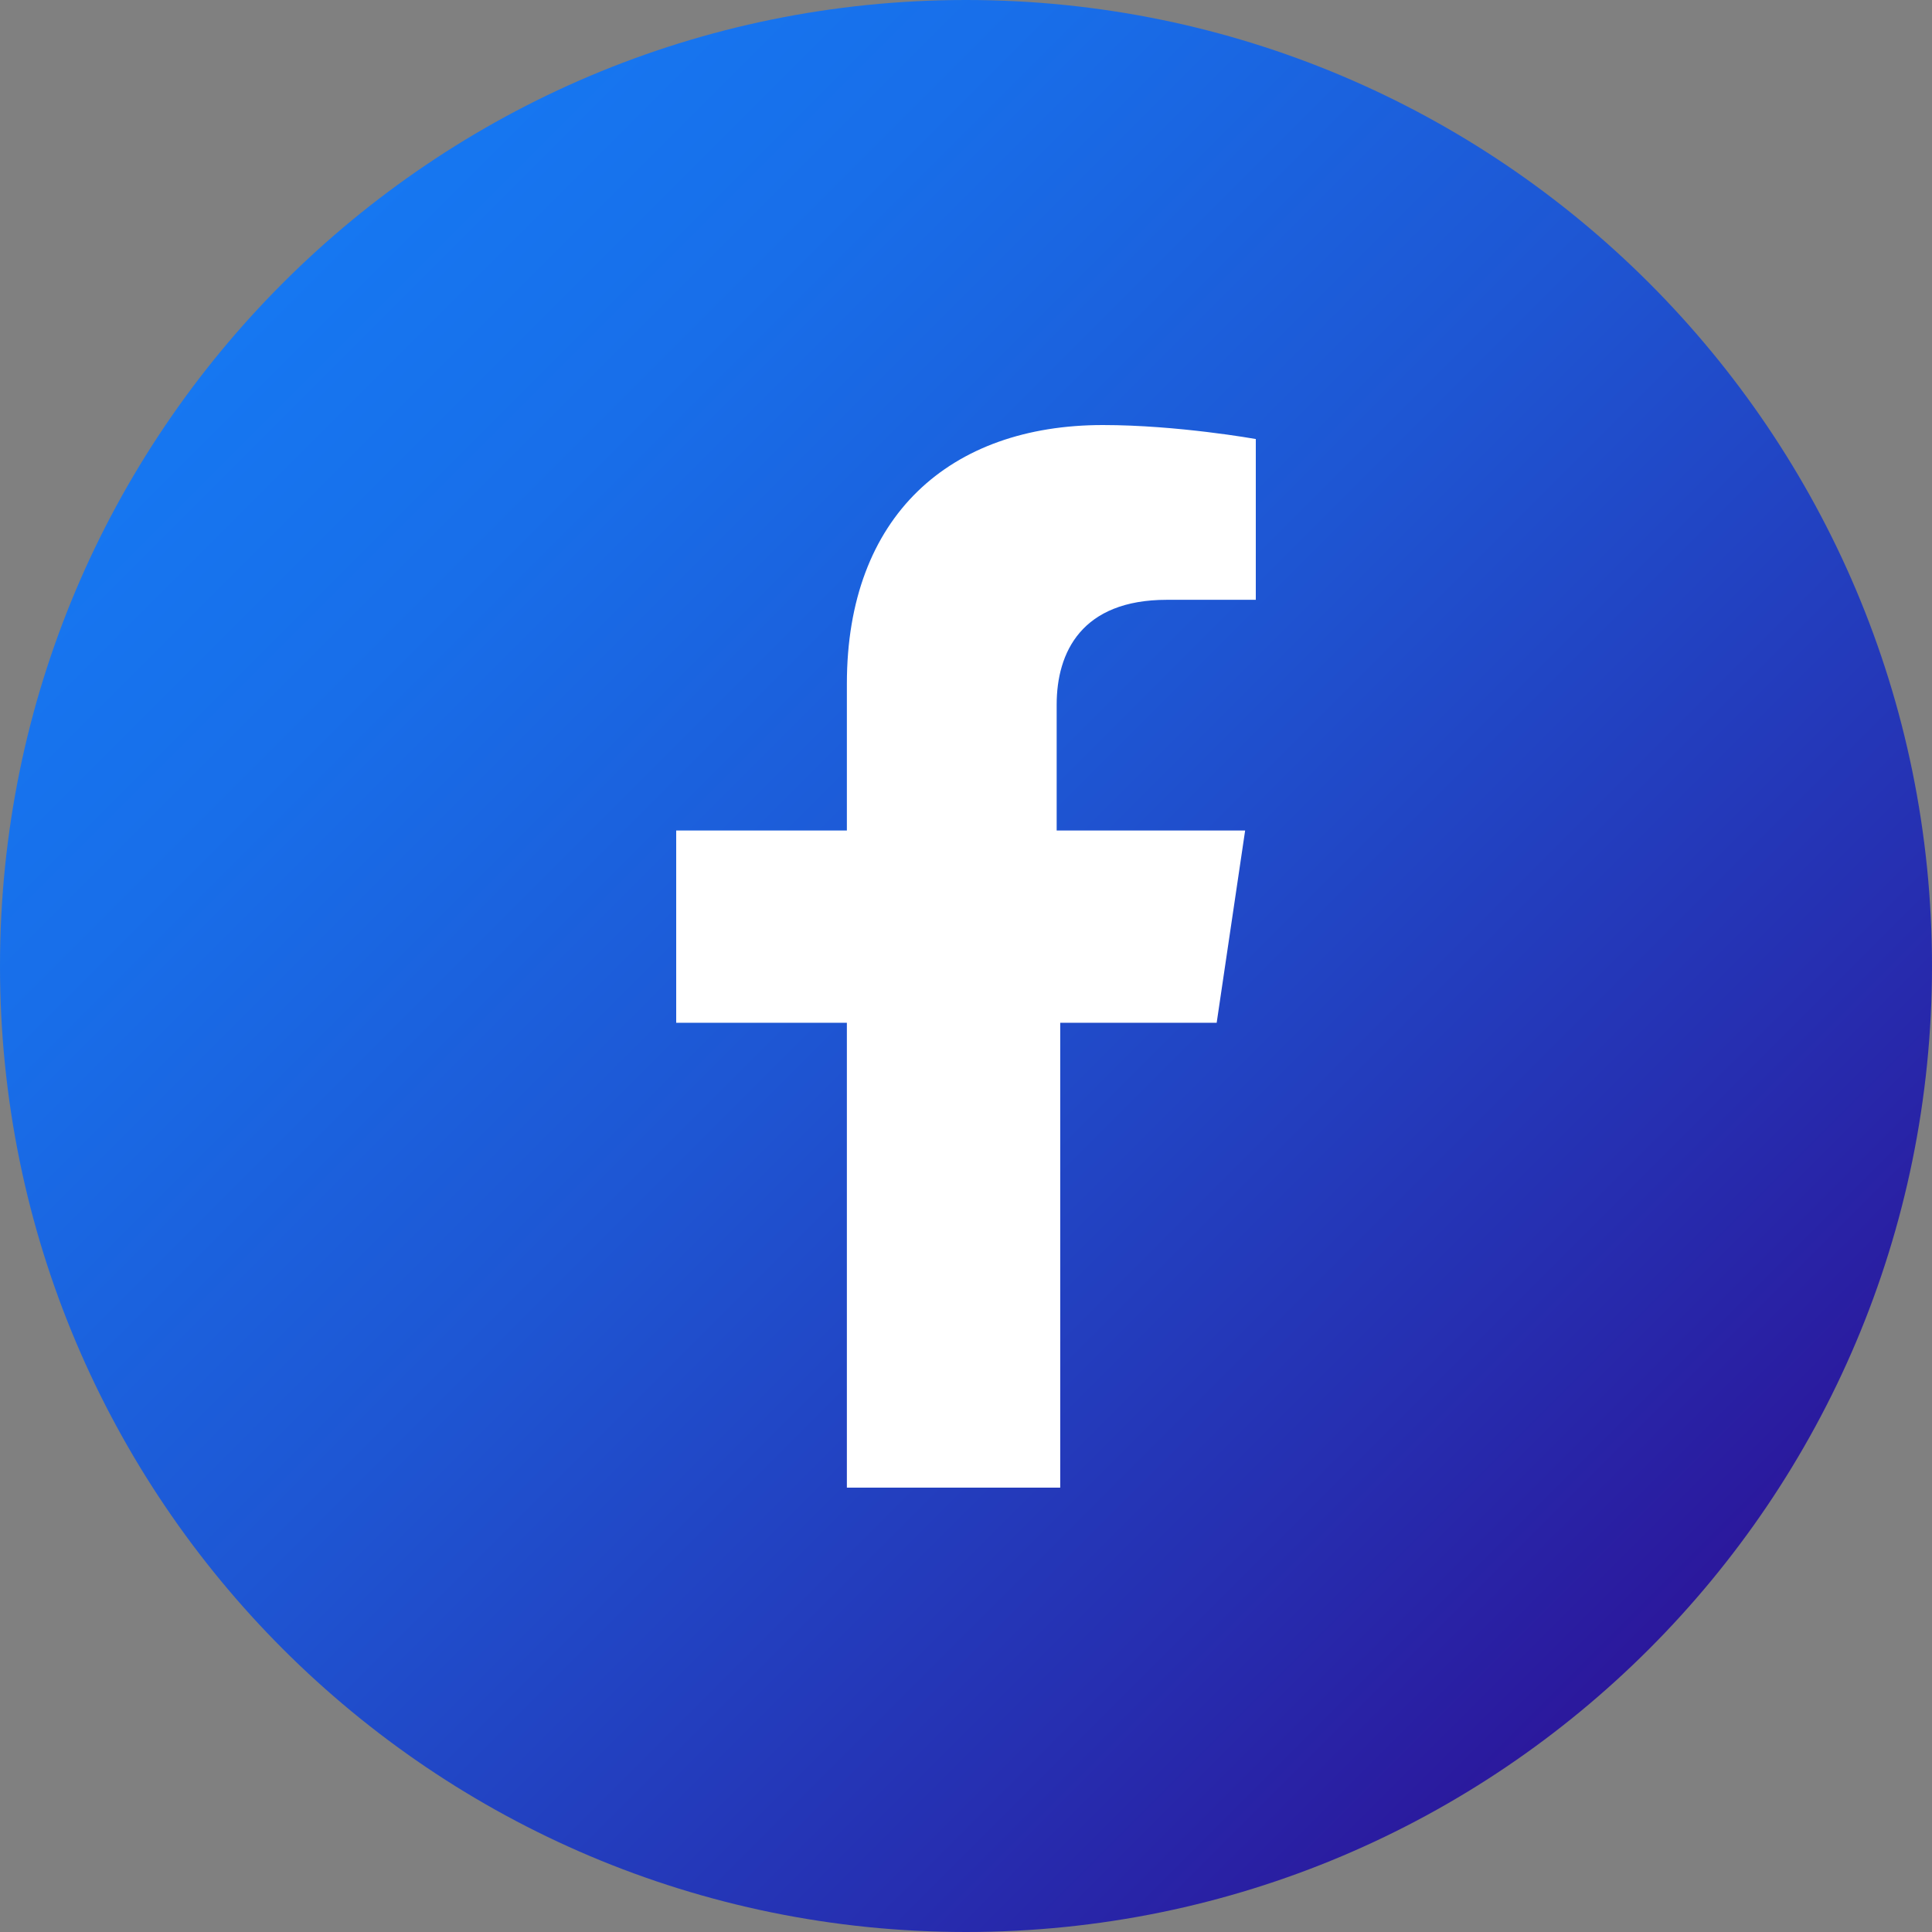
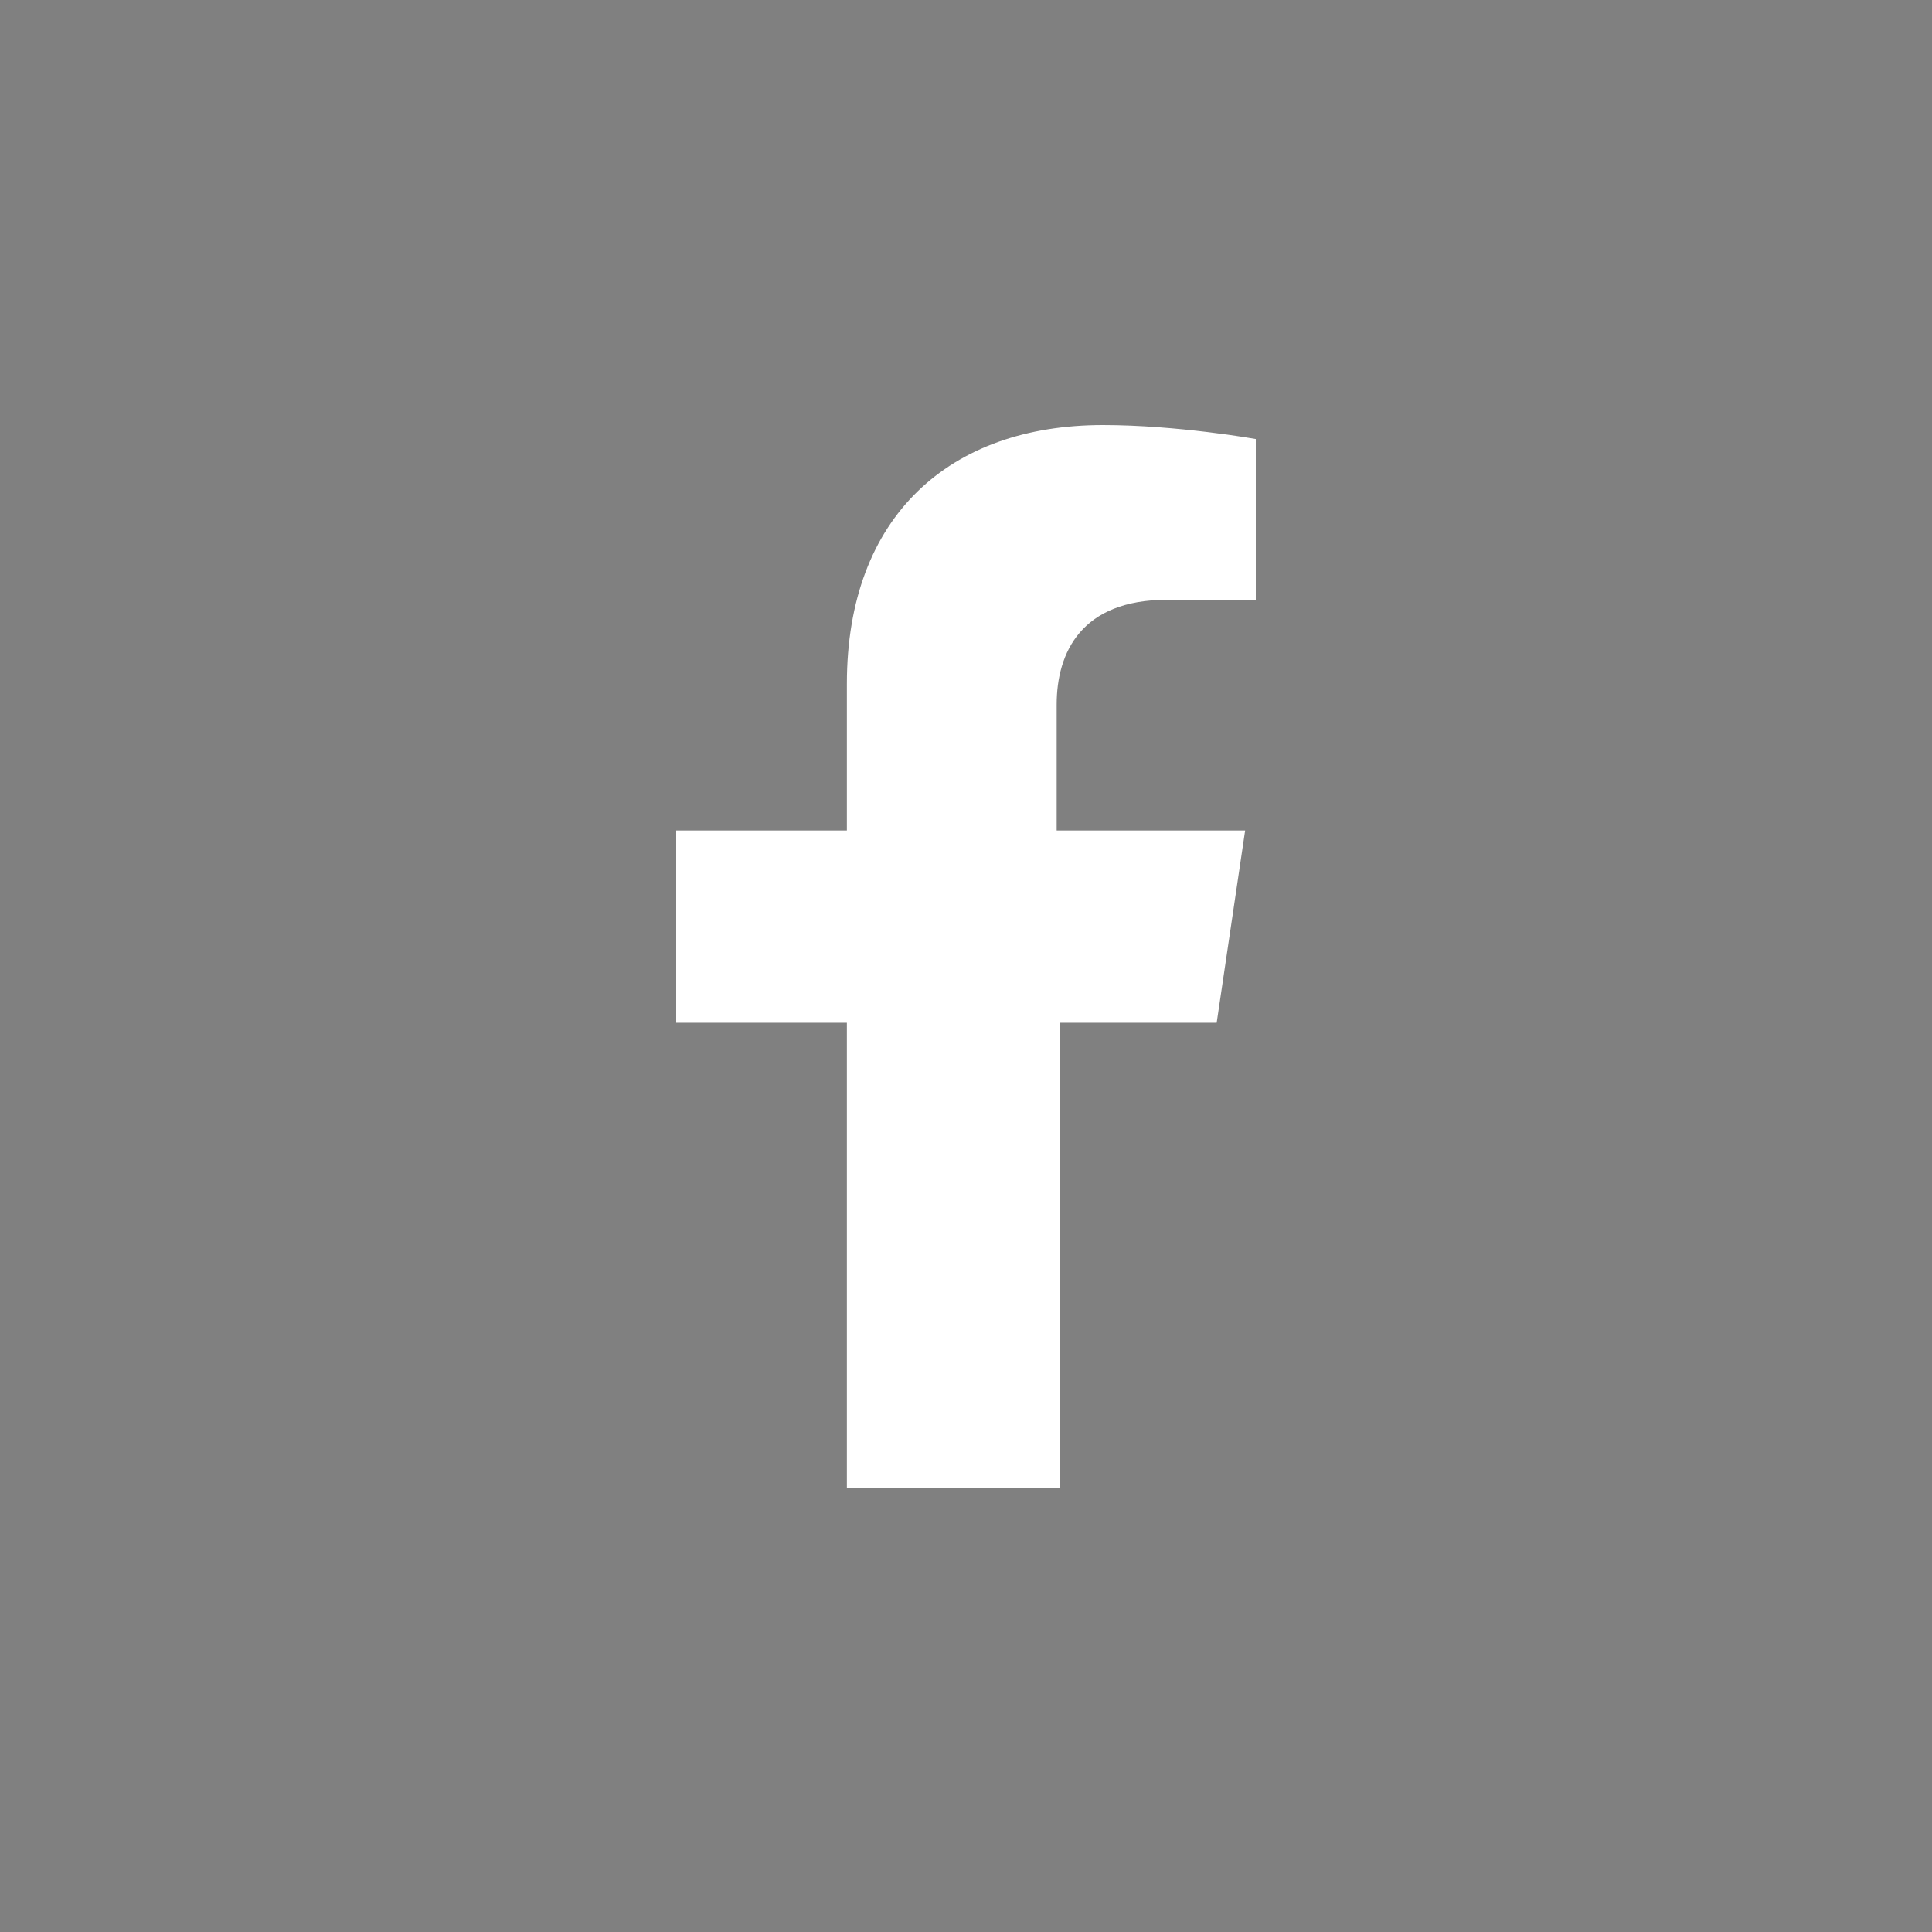
<svg xmlns="http://www.w3.org/2000/svg" width="100" height="100" viewBox="0 0 100 100" fill="none">
  <rect x="0" y="0" width="100" height="100" fill="#808080" stroke="none" />
-   <path d="M50 100C77.614 100 100 77.614 100 50C100 22.386 77.614 0 50 0C22.386 0 0 22.386 0 50C0 77.614 22.386 100 50 100Z" fill="url(#paint0_linear_2693_36)" />
  <path d="M54.877 77V52.938H62.975L64.448 42.987H54.693V36.474C54.693 33.76 55.982 31.046 60.399 31.046H65V22.724C65 22.724 60.951 22 57.086 22C49.172 22 43.834 26.704 43.834 35.388V42.987H35V52.938H43.834V77H54.877Z" fill="white" />
  <defs>
    <linearGradient id="paint0_linear_2693_36" x1="14.664" y1="14.664" x2="85.468" y2="85.468" gradientUnits="userSpaceOnUse">
      <stop stop-color="#1677F1" />
      <stop offset="0.176" stop-color="#186EE9" />
      <stop offset="0.461" stop-color="#1E56D3" />
      <stop offset="0.819" stop-color="#262EB0" />
      <stop offset="1" stop-color="#2B189C" />
    </linearGradient>
  </defs>
</svg>